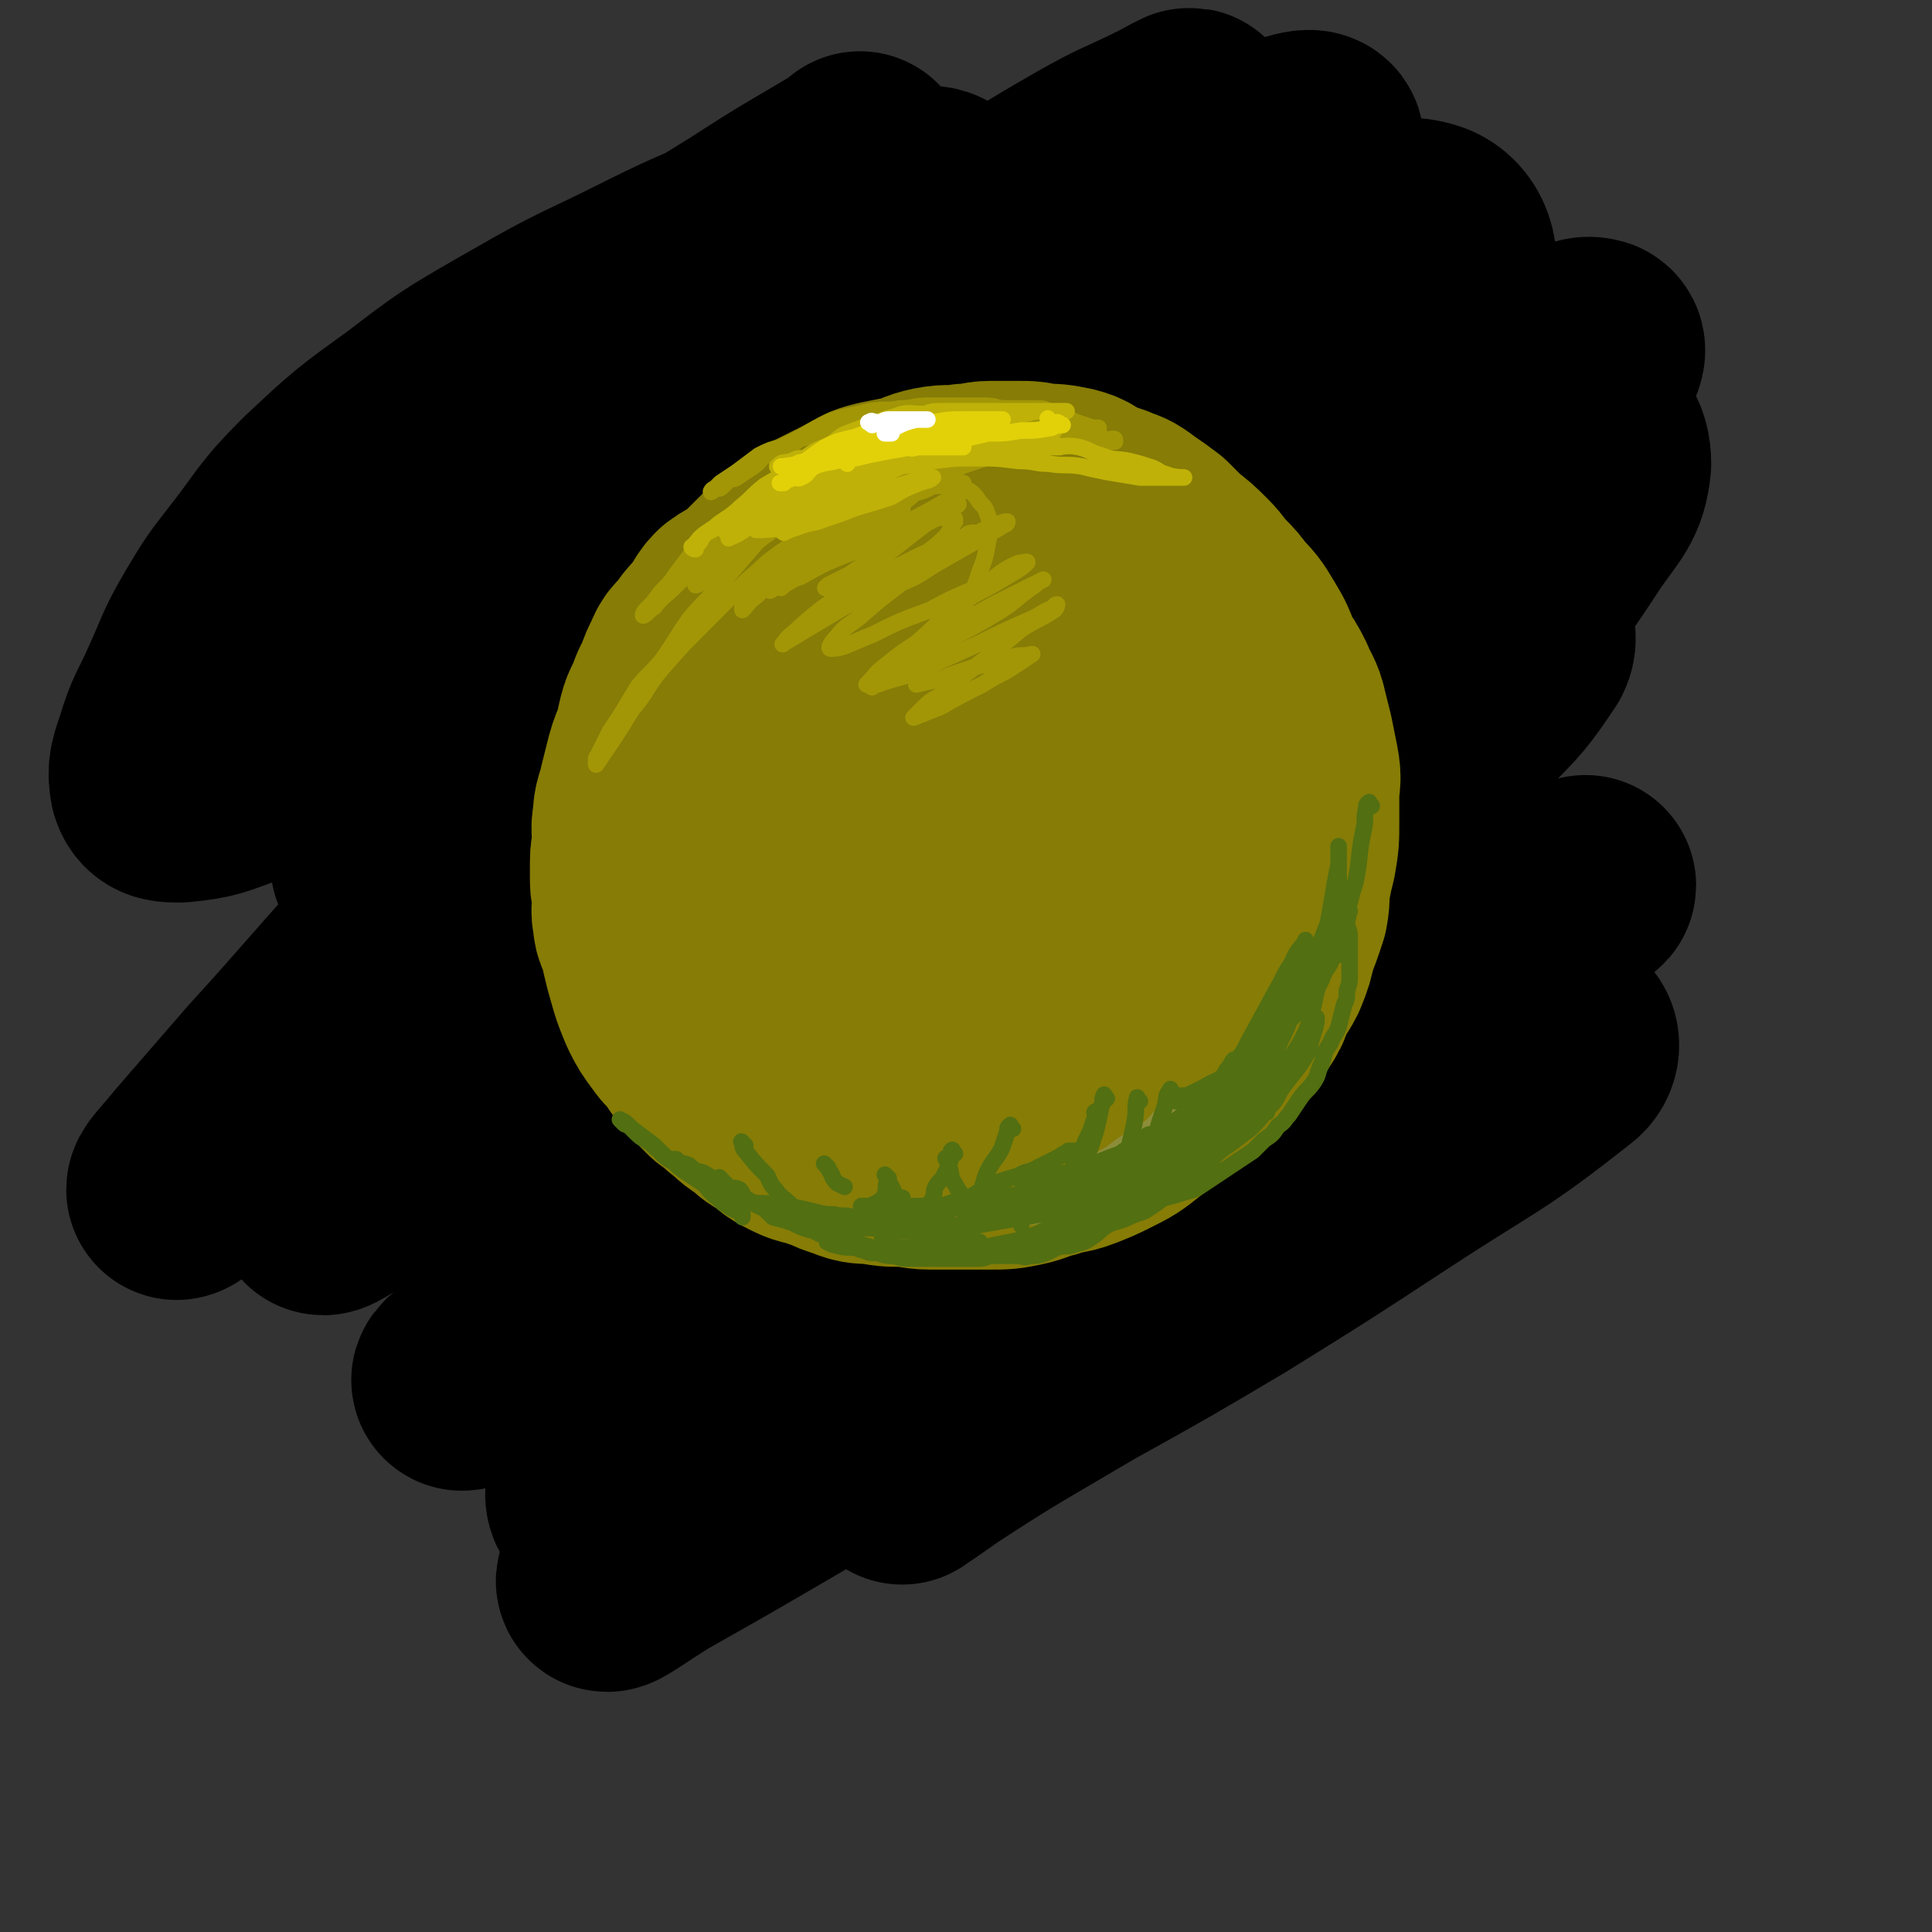
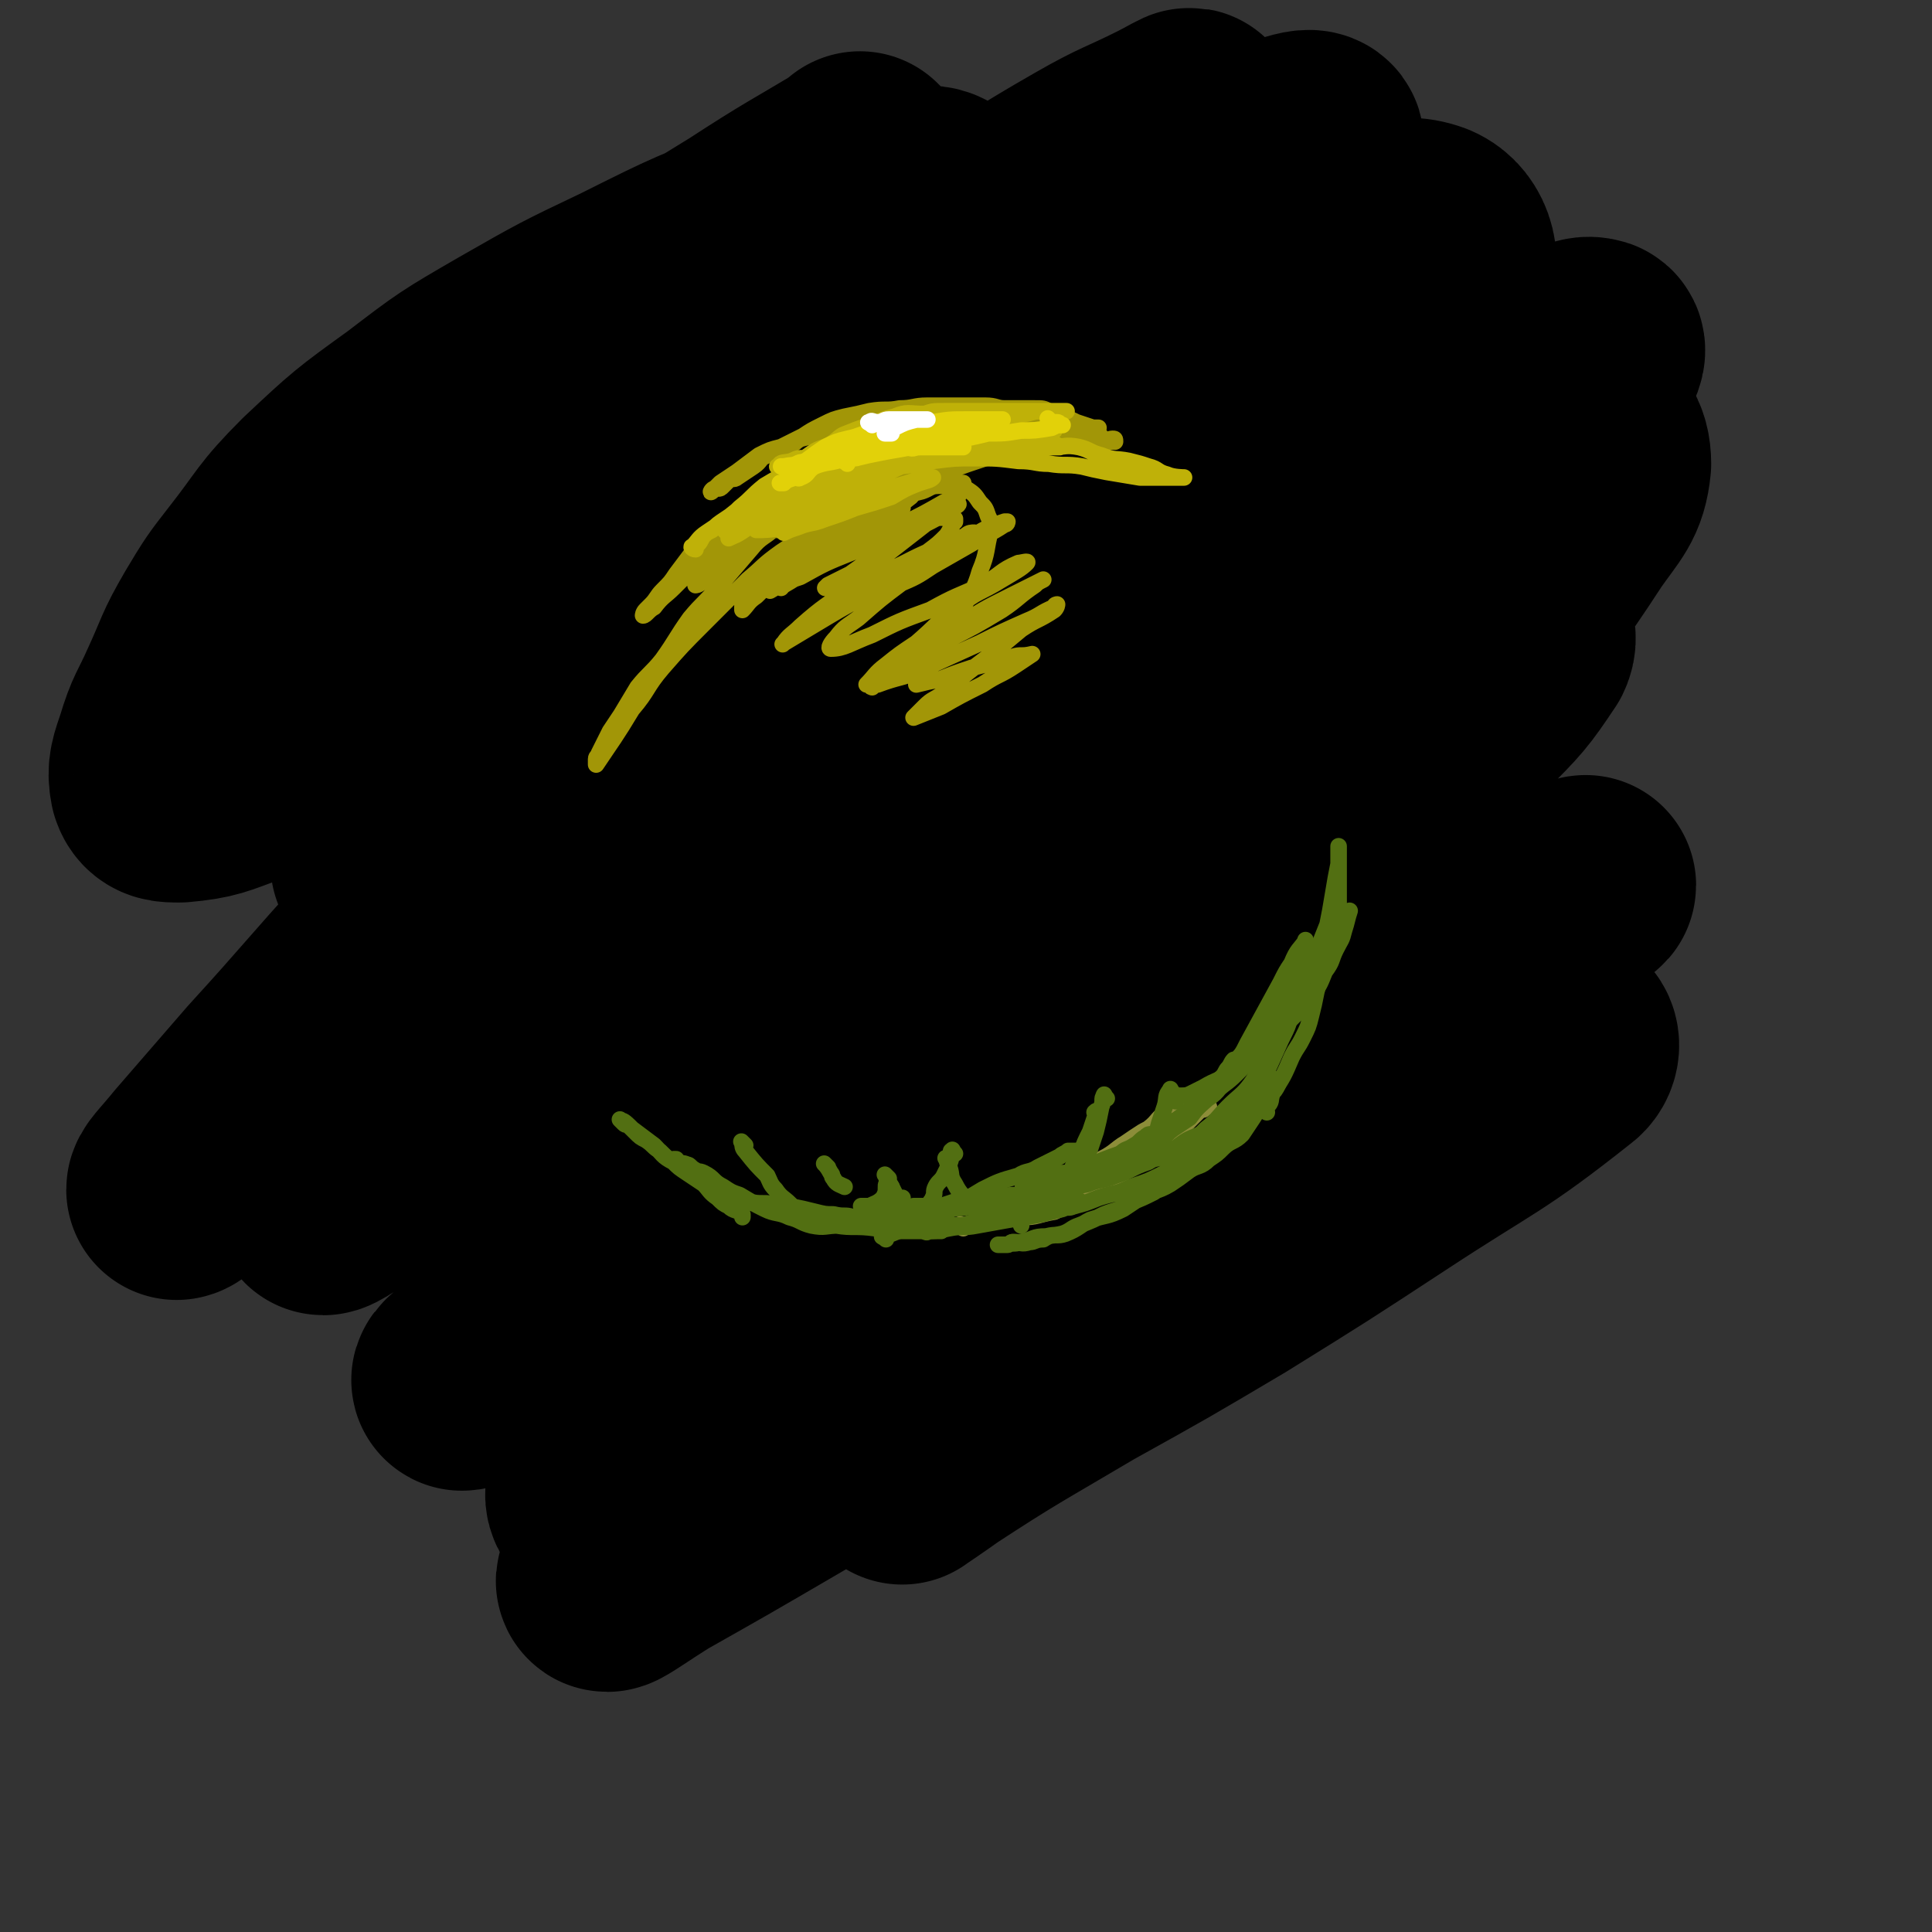
<svg xmlns="http://www.w3.org/2000/svg" viewBox="0 0 700 700" version="1.1">
  <rect x="0" y="0" width="700" height="700" fill="#333333" stroke="none" />
  <g fill="none" stroke="rgb(0,0,0)" stroke-width="80" stroke-linecap="round" stroke-linejoin="round">
    <path d="M313,60c-1,-1 -1,-1 -1,-1 -1,-1 0,0 0,0 -20,12 -21,12 -41,25 -18,11 -18,11 -35,24 -22,14 -22,14 -42,30 -22,16 -22,15 -43,33 -19,17 -19,17 -36,35 -14,14 -13,15 -26,31 -8,9 -8,9 -16,19 -4,6 -6,7 -8,13 0,1 2,0 3,0 16,-10 16,-10 32,-21 25,-17 24,-17 49,-34 32,-21 32,-21 63,-42 40,-26 40,-26 81,-51 30,-18 30,-17 60,-35 21,-12 21,-13 42,-25 14,-8 14,-7 28,-14 4,-2 9,-5 8,-4 -3,1 -8,4 -16,10 -17,11 -17,12 -33,23 -25,17 -25,17 -49,34 -30,21 -30,21 -58,43 -28,21 -28,21 -55,42 -28,22 -28,23 -56,45 -13,11 -13,11 -27,21 -5,4 -10,7 -11,7 -1,0 2,-4 5,-7 18,-14 17,-15 36,-28 31,-23 31,-23 64,-44 26,-17 27,-16 54,-32 38,-22 38,-22 76,-43 22,-12 23,-12 46,-23 10,-5 11,-5 20,-8 1,-1 0,0 0,0 -10,8 -10,8 -19,16 -21,16 -21,16 -41,32 -32,24 -32,24 -64,49 -29,22 -29,22 -57,45 -27,22 -26,22 -53,44 -17,15 -18,14 -36,29 -9,7 -11,8 -19,15 0,0 2,0 3,-1 19,-13 19,-14 38,-26 35,-22 35,-22 70,-42 38,-22 38,-22 76,-41 32,-17 32,-17 64,-32 26,-12 26,-12 52,-24 13,-5 13,-6 27,-10 1,-1 4,-1 3,0 -6,6 -8,7 -17,14 -21,16 -21,15 -43,31 -30,22 -31,21 -61,43 -38,29 -38,29 -76,58 -31,23 -31,23 -61,47 -21,15 -21,16 -42,31 -9,7 -12,9 -19,14 -1,1 2,-1 4,-2 20,-12 19,-13 40,-25 33,-19 33,-19 67,-36 36,-19 36,-20 73,-37 34,-16 34,-16 68,-29 19,-8 20,-6 40,-13 9,-4 13,-6 19,-7 2,-1 -1,3 -3,5 -15,13 -15,13 -32,25 -24,18 -25,18 -50,36 -31,22 -32,21 -63,43 -25,18 -24,18 -49,35 -22,16 -22,15 -43,30 -11,7 -13,9 -21,15 -1,1 1,-1 3,-1 18,-10 18,-10 36,-19 28,-14 28,-15 56,-28 33,-15 33,-15 67,-29 41,-16 41,-16 82,-31 22,-9 22,-9 45,-16 8,-3 9,-3 17,-4 1,0 1,2 0,2 -12,12 -12,12 -26,22 -22,17 -23,16 -46,32 -37,25 -37,25 -74,50 -28,19 -28,20 -56,39 -22,15 -22,14 -44,29 -8,6 -11,7 -17,12 -1,1 2,0 4,0 21,-10 21,-11 42,-21 28,-14 27,-14 56,-27 32,-14 32,-14 64,-27 30,-13 30,-13 60,-25 15,-6 15,-6 31,-11 7,-2 14,-4 15,-3 1,1 -5,5 -11,9 -24,17 -24,16 -48,33 -33,23 -33,23 -66,46 -28,20 -28,19 -56,39 -34,24 -34,24 -67,49 -19,14 -19,14 -38,28 -6,5 -13,10 -11,10 1,0 8,-5 16,-10 23,-13 23,-13 47,-27 36,-21 36,-21 72,-42 32,-18 32,-17 64,-35 23,-13 23,-13 46,-27 17,-9 18,-11 33,-20 0,0 -1,1 -2,1 -15,5 -16,4 -30,10 -30,13 -30,13 -59,27 -30,15 -30,16 -59,31 -34,18 -33,18 -67,36 -22,11 -22,12 -45,22 -9,4 -15,7 -19,5 -3,-2 0,-8 4,-13 11,-17 13,-16 27,-31 29,-29 29,-29 59,-57 27,-25 27,-25 55,-49 31,-27 32,-26 61,-54 21,-19 21,-19 39,-40 13,-14 17,-15 23,-31 2,-4 -1,-8 -6,-9 -15,-4 -17,-3 -34,-1 -29,4 -29,5 -58,14 -39,12 -39,13 -78,26 -24,9 -24,9 -48,18 -28,9 -28,11 -56,18 -13,4 -19,6 -27,3 -4,-2 0,-7 3,-12 13,-19 13,-20 28,-36 27,-29 28,-29 57,-56 29,-26 30,-25 60,-51 29,-25 29,-25 59,-50 23,-19 23,-19 46,-39 17,-14 18,-14 34,-29 6,-6 9,-8 11,-13 0,-2 -4,-1 -7,0 -20,8 -21,8 -40,18 -27,15 -27,16 -53,32 -26,15 -26,15 -51,31 -23,14 -23,14 -46,28 -16,10 -16,10 -31,20 -2,1 -5,3 -4,3 4,-1 7,-4 15,-7 25,-11 25,-11 51,-22 29,-12 29,-12 59,-24 28,-11 28,-12 57,-22 30,-10 29,-11 60,-19 15,-4 20,-10 31,-6 7,3 9,12 5,20 -9,20 -15,19 -32,36 -26,25 -27,24 -53,48 -22,20 -22,20 -44,39 -22,19 -22,18 -43,38 -14,12 -15,12 -27,25 -1,1 -1,3 0,3 14,-2 15,-3 30,-7 34,-10 34,-10 68,-21 26,-8 26,-9 52,-18 26,-8 26,-8 51,-15 13,-3 16,-4 27,-3 2,0 2,3 1,5 -8,12 -9,13 -20,24 -20,18 -21,18 -42,35 -31,25 -31,25 -63,50 -23,18 -23,18 -46,36 -17,14 -17,14 -33,29 -10,9 -12,12 -18,19 -1,2 2,0 4,-1 18,-6 19,-6 36,-13 31,-12 31,-12 62,-26 26,-11 26,-12 51,-23 43,-20 43,-19 86,-40 3,-1 7,-4 5,-3 -7,2 -11,5 -21,10 -23,11 -24,11 -46,23 -39,20 -38,21 -76,42 -27,14 -27,14 -53,29 -40,22 -40,22 -80,44 -16,9 -16,9 -33,16 -10,4 -18,8 -20,5 -1,-4 5,-11 13,-19 21,-21 23,-20 45,-39 32,-26 32,-26 64,-52 26,-22 27,-20 54,-43 20,-16 21,-16 39,-35 20,-19 23,-19 37,-41 6,-9 7,-13 3,-21 -3,-7 -7,-7 -16,-9 -19,-4 -19,-4 -39,-4 -30,0 -30,1 -61,3 -24,3 -24,4 -48,7 -33,4 -33,5 -66,8 -19,2 -19,4 -38,3 -11,0 -15,1 -20,-5 -4,-4 -3,-9 0,-15 7,-16 9,-16 20,-29 18,-23 20,-22 40,-43 15,-16 15,-16 29,-31 15,-16 16,-15 29,-31 7,-9 8,-10 10,-19 1,-3 -2,-4 -4,-4 -11,-1 -12,-1 -22,1 -17,4 -17,4 -33,11 -27,10 -27,10 -53,23 -21,10 -21,10 -42,22 -19,11 -19,11 -36,24 -18,13 -18,13 -34,28 -13,13 -12,14 -23,28 -7,9 -7,9 -13,19 -7,12 -6,12 -12,25 -4,9 -5,9 -8,19 -2,6 -3,8 -2,13 1,3 3,3 7,3 11,-1 12,-2 23,-6 24,-8 24,-9 48,-19 21,-8 21,-9 42,-17 16,-6 16,-6 33,-11 11,-3 12,-4 22,-4 3,0 4,2 3,5 -7,12 -8,13 -19,25 -17,21 -18,20 -36,40 -21,22 -21,22 -41,44 -21,23 -21,24 -42,47 -13,15 -13,15 -26,30 -4,5 -8,9 -8,10 1,0 5,-4 10,-7 21,-15 20,-16 41,-31 37,-25 38,-25 75,-48 29,-19 30,-18 59,-36 25,-15 25,-17 50,-31 6,-4 11,-6 13,-5 1,0 -4,3 -8,7 -17,14 -17,13 -34,27 -29,23 -29,22 -57,46 -23,19 -22,20 -44,39 -17,15 -18,15 -35,29 -9,7 -14,12 -17,15 -1,2 5,-2 9,-5 24,-13 24,-13 48,-26 35,-20 35,-20 71,-38 35,-17 35,-17 71,-32 23,-10 23,-11 46,-18 11,-3 20,-7 22,-4 2,3 -6,9 -14,17 -21,20 -21,19 -44,38 -31,27 -31,27 -63,53 -24,20 -24,20 -48,40 -19,16 -19,16 -39,31 -4,4 -11,9 -8,8 8,-4 15,-9 30,-17 30,-17 30,-17 61,-33 35,-19 35,-20 71,-38 27,-13 28,-13 55,-25 27,-12 28,-14 55,-23 1,-1 2,1 1,3 -9,10 -10,10 -21,20 -22,20 -23,20 -46,39 -26,22 -26,21 -53,43 -22,17 -22,17 -43,35 -12,10 -14,12 -24,21 0,0 2,-1 3,-1 22,-10 22,-10 43,-20 34,-17 34,-18 68,-35 32,-15 32,-14 64,-29 26,-12 26,-12 52,-23 13,-6 15,-6 27,-11 1,0 -1,0 -2,1 -14,11 -14,12 -29,22 -23,17 -23,17 -47,33 -30,21 -30,21 -60,41 -16,12 -17,11 -33,22 -7,5 -13,9 -13,9 -1,1 4,-4 10,-7 26,-17 27,-17 54,-33 27,-15 27,-15 54,-31 29,-18 29,-18 58,-37 32,-21 34,-20 63,-43 3,-2 3,-6 1,-7 -9,-3 -12,-1 -23,0 -22,2 -21,4 -43,7 -19,3 -19,4 -39,6 -14,1 -15,2 -28,1 -7,-1 -12,-1 -13,-6 -1,-10 2,-14 9,-24 15,-24 17,-23 35,-44 19,-23 20,-22 40,-44 16,-18 16,-18 31,-37 17,-22 18,-22 33,-45 7,-10 10,-12 11,-22 0,-7 -3,-11 -9,-13 -13,-3 -16,1 -30,4 -23,6 -23,6 -45,14 -21,8 -21,9 -41,18 -14,5 -14,5 -27,10 -8,3 -10,4 -16,6 -1,1 1,0 2,-1 15,-8 15,-9 30,-17 24,-12 24,-12 49,-24 19,-9 19,-9 39,-19 16,-7 16,-8 32,-15 6,-3 10,-6 13,-5 2,0 0,4 -2,7 -12,11 -13,11 -25,22 -24,21 -24,20 -47,42 -19,18 -20,18 -38,38 -24,26 -26,25 -46,53 -3,4 -3,8 0,10 7,5 11,2 21,3 11,1 11,1 22,1 16,0 16,0 32,-1 1,0 1,0 2,0 " />
  </g>
  <g fill="none" stroke="rgb(134,124,6)" stroke-width="80" stroke-linecap="round" stroke-linejoin="round">
-     <path d="M325,192c-1,-1 -1,-2 -1,-1 -2,0 -2,1 -3,2 -3,2 -3,2 -6,4 -5,3 -5,2 -9,5 -6,3 -6,3 -11,7 -6,4 -6,3 -12,7 -4,4 -4,4 -9,8 -4,3 -4,3 -9,7 -4,3 -4,3 -7,7 -3,4 -4,4 -6,8 -3,4 -2,4 -4,8 -2,4 -3,3 -5,7 -2,5 -1,5 -3,9 -2,5 -2,5 -3,9 -1,4 -1,4 -2,8 -1,5 -2,5 -2,10 -1,4 0,4 0,8 0,4 -1,3 -1,7 0,4 0,4 0,7 0,3 1,3 1,6 0,4 -1,4 0,8 0,3 1,3 2,6 1,5 1,5 2,9 2,7 2,8 5,15 2,4 2,4 5,8 2,3 2,2 5,6 2,3 2,3 5,7 3,3 3,3 6,6 3,2 3,2 5,4 4,3 4,4 8,6 3,3 3,3 7,5 3,3 3,3 7,5 4,2 4,1 9,3 4,1 4,2 8,3 5,2 5,2 10,2 5,1 5,1 10,1 5,0 5,1 10,1 6,0 6,0 12,0 5,0 5,0 10,0 5,0 5,0 10,-1 5,-1 5,-2 10,-3 5,-2 6,-1 11,-3 5,-2 5,-2 9,-4 6,-3 6,-3 11,-7 4,-3 3,-3 7,-6 5,-4 5,-4 10,-8 4,-3 4,-4 8,-8 3,-3 4,-3 7,-7 3,-4 3,-4 6,-8 2,-3 2,-3 3,-6 2,-5 3,-5 5,-9 2,-5 2,-5 3,-10 2,-5 2,-5 4,-11 1,-5 0,-5 1,-10 1,-5 1,-5 2,-9 1,-6 1,-6 1,-12 0,-5 0,-5 0,-10 0,-5 1,-5 0,-10 -1,-5 -1,-5 -2,-10 -1,-4 -1,-4 -2,-8 -1,-5 -2,-5 -4,-10 -2,-4 -2,-4 -5,-8 -2,-6 -2,-6 -5,-11 -3,-5 -3,-5 -7,-9 -2,-3 -2,-3 -5,-6 -3,-3 -3,-4 -6,-7 -4,-4 -4,-4 -8,-7 -3,-3 -3,-3 -6,-6 -4,-3 -4,-3 -7,-5 -4,-3 -4,-3 -7,-4 -4,-2 -5,-1 -9,-3 -3,-2 -3,-3 -7,-4 -5,-1 -5,-1 -10,-1 -4,-1 -4,-1 -8,-1 -5,0 -5,0 -10,0 -4,0 -4,1 -9,1 -6,1 -6,0 -11,1 -5,1 -5,2 -9,3 -5,1 -5,1 -10,2 -4,1 -4,1 -7,3 -4,2 -4,2 -8,4 -4,2 -4,2 -8,4 -3,2 -3,2 -7,5 -4,3 -4,3 -8,7 -4,4 -4,4 -8,8 -3,3 -4,2 -8,5 -3,3 -2,4 -5,7 -3,4 -4,4 -6,8 -2,2 -3,2 -4,5 -2,4 -2,4 -3,7 -1,3 -2,3 -3,7 -1,3 -2,3 -3,7 -1,4 -1,5 -2,9 -1,4 -1,4 -2,8 -1,4 -1,4 -1,7 0,4 0,4 0,9 0,4 0,4 0,8 0,3 0,3 0,7 1,4 1,4 2,8 2,4 2,4 3,7 2,3 2,3 4,7 3,3 2,4 5,7 3,3 3,3 6,6 5,4 5,4 10,8 4,3 4,3 9,5 7,3 7,3 14,5 5,1 5,0 9,1 7,1 7,1 14,1 6,0 6,1 12,0 7,-1 7,-1 13,-3 6,-2 6,-3 11,-6 6,-3 6,-3 12,-7 5,-4 5,-4 9,-9 5,-5 5,-5 9,-11 3,-5 3,-5 4,-11 2,-7 1,-7 2,-14 1,-6 1,-6 1,-13 0,-6 0,-6 -1,-11 -1,-6 -1,-6 -2,-13 -1,-5 -1,-5 -3,-9 -2,-5 -2,-5 -4,-9 -2,-3 -2,-3 -4,-6 -3,-2 -3,-3 -5,-4 -3,-2 -3,-2 -6,-2 -5,0 -5,0 -10,0 -5,0 -5,0 -10,1 -6,2 -6,2 -11,6 -7,3 -7,3 -13,8 -6,5 -6,5 -12,10 -4,4 -5,4 -9,8 -4,5 -4,5 -7,11 -2,5 -2,5 -3,10 -1,5 -2,5 -2,10 0,6 0,7 1,13 1,4 1,4 3,8 2,5 2,5 5,10 3,5 4,5 8,8 5,4 6,4 11,5 5,1 5,0 9,0 6,0 7,1 12,-1 5,-2 5,-2 10,-6 5,-3 5,-3 9,-8 4,-5 5,-5 8,-11 2,-4 2,-5 3,-9 1,-7 1,-7 1,-13 0,-5 0,-5 -1,-10 -1,-5 -1,-5 -3,-9 -2,-3 -2,-3 -5,-5 -3,-3 -3,-3 -7,-4 -3,-1 -3,-1 -7,0 -4,1 -4,1 -8,3 -5,3 -5,3 -9,6 -5,4 -5,4 -8,9 -4,5 -4,5 -7,11 -2,7 -2,7 -3,14 -1,6 -1,6 0,12 1,5 2,6 5,10 3,3 4,3 9,4 6,3 7,3 13,3 10,0 10,-1 19,-3 10,-3 10,-3 19,-7 9,-5 9,-6 18,-12 6,-5 7,-5 12,-11 6,-6 5,-7 10,-14 2,-4 2,-4 3,-8 1,-4 1,-4 1,-7 0,-2 -1,-3 -2,-4 -1,-1 -2,-2 -3,-2 -3,-1 -4,0 -7,0 -6,1 -6,1 -12,3 -4,1 -4,2 -8,4 -4,4 -4,4 -8,8 -3,3 -3,3 -5,7 -2,4 -3,4 -3,8 0,4 0,5 1,9 1,3 2,3 4,4 4,2 4,3 8,3 6,1 6,1 11,0 7,-1 7,-2 12,-5 5,-4 5,-4 9,-9 2,-3 2,-4 3,-7 1,-3 0,-4 0,-7 -1,-2 -1,-2 -2,-3 -3,-2 -4,-2 -7,-2 -5,-1 -6,-1 -10,0 -7,1 -7,2 -13,4 -5,3 -5,3 -11,6 -6,4 -7,3 -12,8 -4,3 -3,3 -6,7 -2,2 -2,2 -4,5 -1,1 -1,1 -2,3 " />
-   </g>
+     </g>
  <g fill="none" stroke="rgb(162,150,7)" stroke-width="6" stroke-linecap="round" stroke-linejoin="round">
    <path d="M338,170c-1,-1 -1,-1 -1,-1 -1,-1 -1,0 -1,0 -4,3 -4,2 -8,5 -6,3 -6,3 -11,7 -7,5 -6,5 -12,10 -6,4 -7,4 -13,8 -4,3 -3,4 -7,7 -4,3 -4,3 -7,6 -2,2 -3,2 -5,4 -2,1 -2,2 -3,3 -1,0 -1,0 -1,1 0,0 0,1 0,1 2,-2 2,-3 5,-5 5,-5 5,-5 11,-9 5,-5 5,-5 10,-9 6,-4 7,-4 13,-8 5,-3 4,-3 9,-6 4,-2 4,-2 9,-4 4,-1 4,-1 8,-2 3,-1 3,-2 6,-2 2,0 2,0 4,0 2,0 2,-1 3,-1 1,0 2,0 2,0 -2,0 -3,0 -5,0 -5,1 -5,1 -10,2 -7,1 -7,1 -13,3 -6,2 -6,2 -13,4 -5,1 -5,1 -10,3 -3,2 -3,2 -7,4 -2,1 -4,1 -4,1 0,0 3,-1 6,-2 11,-6 11,-7 22,-13 5,-3 5,-2 10,-5 2,-1 3,-1 3,-2 0,0 -1,0 -2,0 -5,2 -5,2 -10,4 -9,4 -10,3 -18,8 -7,3 -7,3 -13,7 -7,4 -7,4 -14,7 -4,3 -4,3 -8,5 -1,1 -1,1 -3,2 0,0 0,0 0,0 1,0 1,0 2,-1 4,-3 4,-3 8,-5 5,-3 6,-3 11,-6 4,-3 4,-4 8,-7 4,-3 4,-3 8,-5 1,-2 4,-3 3,-3 0,0 -3,1 -6,2 -5,3 -5,3 -9,5 -6,3 -5,3 -11,5 -2,1 -2,1 -5,2 -3,1 -3,1 -5,1 0,0 0,0 1,0 0,0 0,0 1,0 2,-3 1,-4 4,-6 4,-4 5,-4 10,-7 7,-4 6,-5 13,-8 7,-3 8,-2 15,-4 6,-2 6,-2 11,-4 5,-1 5,-1 10,-2 3,-1 3,-1 6,-1 3,0 3,0 6,0 3,0 3,-1 6,-1 2,0 2,0 4,0 4,0 4,0 8,0 2,0 2,0 4,0 2,0 2,0 3,0 2,0 2,0 3,0 1,0 1,0 2,0 0,0 1,0 0,0 0,-1 -1,-2 -2,-2 -4,-1 -4,-1 -9,-1 -4,0 -4,0 -9,0 -5,0 -5,-1 -10,0 -5,1 -5,1 -10,2 -6,2 -6,2 -11,4 -5,2 -5,2 -10,5 -6,3 -6,3 -12,8 -6,4 -6,4 -11,8 -5,4 -5,4 -9,8 -4,4 -5,3 -9,7 -4,4 -4,4 -8,8 -2,2 -2,2 -4,4 -1,1 -1,1 -3,2 -1,1 -2,1 -2,1 0,0 1,-1 2,-3 1,-2 1,-2 3,-4 3,-4 3,-4 6,-8 2,-2 2,-2 5,-5 4,-4 4,-4 10,-7 10,-7 10,-7 20,-12 6,-4 6,-4 11,-6 7,-3 7,-3 15,-6 6,-2 6,-1 13,-3 5,0 5,0 11,0 5,0 5,0 10,0 4,0 5,0 9,0 3,0 3,0 6,1 3,1 3,1 7,1 0,0 1,0 1,0 2,0 2,1 4,1 1,0 2,0 2,0 -1,0 -2,0 -4,0 -5,0 -5,0 -9,1 -6,1 -6,1 -11,2 -6,2 -6,2 -12,4 -8,3 -9,2 -17,6 -8,3 -7,4 -15,8 -7,3 -7,3 -13,6 -7,4 -6,4 -13,8 -5,3 -5,2 -10,5 -4,2 -4,3 -6,5 -2,2 -2,2 -3,3 0,0 0,0 0,0 2,-2 1,-3 3,-4 6,-4 6,-3 12,-7 10,-5 10,-6 19,-12 6,-4 6,-5 12,-8 6,-3 6,-3 11,-6 3,-1 6,-3 6,-3 1,0 -2,1 -4,3 -5,4 -5,4 -10,8 -8,6 -8,6 -16,11 -7,6 -7,6 -14,11 -6,4 -7,3 -12,7 -4,2 -4,3 -6,5 0,0 0,0 0,0 3,-2 3,-2 6,-4 9,-6 8,-6 17,-12 7,-4 7,-4 14,-9 8,-4 8,-4 15,-8 3,-2 3,-2 5,-4 0,0 0,0 0,0 -1,1 -1,2 -2,3 -5,4 -6,4 -12,8 -5,4 -5,3 -11,7 -7,6 -6,6 -14,11 -3,3 -4,2 -7,4 -2,1 -2,2 -3,3 0,0 0,-1 1,-1 7,-4 7,-5 14,-8 10,-5 11,-4 21,-9 9,-3 8,-4 17,-8 4,-2 4,-2 8,-3 2,-1 4,-2 3,-1 -3,2 -6,4 -12,7 -6,4 -6,4 -12,8 -8,5 -8,5 -15,10 -4,2 -4,2 -8,4 -1,1 -1,1 -1,1 0,0 1,0 2,0 8,-2 8,-2 17,-5 9,-3 9,-4 18,-8 9,-3 9,-3 17,-6 5,-3 5,-3 11,-5 0,0 1,0 1,0 0,0 0,1 -1,1 -6,4 -6,3 -12,7 -7,4 -7,4 -14,8 -6,4 -6,4 -13,7 -4,2 -5,2 -9,4 0,0 0,0 0,0 1,0 1,0 1,0 4,-3 4,-3 7,-7 6,-4 6,-4 12,-9 4,-3 4,-3 7,-6 2,-3 2,-4 3,-6 0,0 0,1 0,1 -1,0 -1,-1 -2,-1 -4,-1 -4,0 -8,0 -5,0 -5,1 -9,1 -5,1 -5,1 -11,1 -6,1 -6,1 -11,1 -4,0 -4,0 -7,0 -3,0 -3,1 -5,1 -2,0 -2,0 -4,0 -2,0 -2,0 -3,0 -1,0 -1,0 -2,0 -1,0 -1,0 -1,0 -1,0 -1,0 -2,0 -1,0 -1,0 -2,0 -1,0 -1,-1 -1,-1 -1,-1 -1,0 -1,0 0,-1 0,-1 0,-2 0,-1 0,-1 0,-1 0,-1 0,-1 0,-1 0,-1 0,-1 0,-2 0,-1 1,-1 1,-2 1,-2 1,-2 2,-4 2,-2 2,-2 4,-4 3,-2 3,-2 6,-4 3,-2 3,-2 7,-3 4,-2 4,-2 8,-3 5,-2 5,-2 10,-3 4,-1 4,0 8,-1 5,-1 5,-1 10,-2 4,-1 4,-1 9,-2 4,-1 4,-2 9,-2 4,-1 4,0 7,0 4,0 4,0 8,0 4,0 4,0 7,0 4,0 4,0 8,0 3,0 3,0 5,0 3,0 3,0 5,0 1,0 1,0 2,0 2,0 2,0 3,0 1,0 1,0 1,0 1,0 1,0 1,0 0,0 -1,0 -2,0 -3,0 -3,0 -6,-1 -4,-1 -4,-1 -9,-2 -4,-1 -4,-1 -8,-1 -4,0 -4,-1 -8,-1 -5,-1 -5,-1 -9,-1 -5,0 -5,0 -9,0 -4,0 -4,0 -9,0 -4,0 -4,1 -8,1 -4,1 -4,0 -8,1 -5,1 -5,1 -9,2 -4,1 -4,1 -7,2 -5,1 -5,1 -9,2 -3,1 -3,1 -7,2 -2,1 -2,2 -5,3 -3,1 -3,1 -7,3 -3,1 -2,2 -5,4 -3,2 -3,2 -6,4 -1,1 -2,0 -3,1 -1,1 -1,1 -2,2 -1,1 -1,1 -2,1 -1,0 -1,0 -1,0 -1,0 -2,2 -1,1 0,0 1,-1 3,-3 3,-2 3,-2 6,-4 4,-3 4,-3 8,-6 4,-2 4,-2 8,-3 4,-2 4,-2 8,-4 3,-2 3,-2 7,-4 4,-2 4,-2 8,-3 5,-1 5,-1 9,-2 6,-1 6,0 11,-1 5,0 5,-1 10,-1 6,0 6,0 11,0 5,0 5,0 10,0 4,0 4,1 7,1 3,0 3,0 6,0 3,0 3,0 5,0 3,0 3,0 5,1 3,1 3,1 5,2 3,1 3,1 5,2 3,1 3,1 6,2 1,1 1,1 2,2 1,1 1,2 2,2 1,1 2,0 3,0 0,0 0,0 0,0 1,0 1,0 1,1 0,0 0,0 0,0 -3,0 -3,0 -6,0 -3,0 -3,-1 -6,-1 -5,0 -5,0 -10,0 -5,0 -5,-1 -9,-1 -6,-1 -6,-1 -12,-1 -6,0 -6,0 -12,0 -4,0 -4,0 -8,0 -6,0 -6,0 -12,1 -5,0 -5,0 -9,1 -6,1 -6,1 -12,3 -5,2 -5,2 -10,4 -5,2 -5,2 -10,5 -6,3 -6,3 -11,7 -5,3 -4,3 -9,7 -4,3 -4,3 -8,6 -5,4 -5,4 -9,9 -3,4 -3,4 -6,8 -2,3 -2,3 -5,6 -2,2 -2,3 -4,5 -1,1 -1,1 -2,2 -1,1 -1,2 -1,2 1,0 2,-2 4,-3 3,-4 4,-4 7,-7 5,-5 5,-5 10,-10 5,-5 5,-5 11,-10 6,-4 6,-4 12,-8 6,-4 6,-4 12,-8 5,-3 6,-3 11,-5 7,-3 7,-3 14,-5 6,-2 6,-2 13,-4 3,0 3,0 6,-1 3,0 3,-1 5,-1 0,0 0,0 0,0 0,0 0,0 0,0 -3,3 -2,4 -4,6 -6,4 -7,3 -12,7 -6,4 -6,5 -12,9 -7,5 -7,4 -13,9 -6,4 -6,5 -11,9 -4,3 -4,3 -8,6 -2,2 -4,3 -3,3 3,-2 5,-3 11,-7 9,-6 9,-6 18,-12 9,-6 8,-6 17,-12 6,-5 6,-5 12,-9 3,-2 5,-3 6,-4 1,0 -1,0 -2,1 -7,6 -7,6 -14,11 -7,6 -8,4 -15,10 -7,6 -6,7 -14,14 -5,4 -5,3 -10,7 -3,2 -3,3 -5,5 0,0 0,0 0,0 5,-3 5,-3 11,-5 9,-5 9,-5 19,-9 9,-5 9,-5 18,-10 8,-4 8,-4 15,-8 3,-1 6,-3 5,-2 -1,1 -4,4 -8,7 -9,7 -9,7 -18,14 -6,6 -6,6 -13,12 -9,7 -9,6 -18,14 -3,3 -4,3 -6,6 -1,1 0,0 0,0 5,-3 5,-3 10,-6 10,-6 10,-6 19,-11 10,-6 10,-6 20,-12 8,-5 8,-5 17,-10 1,-1 2,-1 3,-1 0,0 0,0 0,0 -5,3 -5,3 -10,6 -8,5 -8,6 -16,12 -8,6 -8,6 -16,13 -4,3 -5,3 -8,7 -2,2 -3,4 -2,4 5,0 7,-2 15,-5 10,-5 10,-5 21,-9 9,-5 10,-5 19,-9 7,-4 6,-5 13,-8 1,0 4,-1 3,0 -2,2 -4,3 -9,6 -8,5 -9,4 -16,10 -8,6 -8,7 -15,13 -6,4 -6,4 -11,8 -4,3 -4,4 -7,7 0,0 0,0 0,0 6,-3 6,-2 12,-5 9,-5 9,-5 17,-11 10,-5 10,-5 20,-11 6,-4 6,-5 12,-9 1,-1 1,-1 3,-2 0,0 0,0 0,0 -6,3 -6,3 -12,6 -10,5 -10,5 -19,11 -8,5 -8,5 -16,10 -6,5 -6,5 -11,9 -2,2 -4,2 -4,3 -1,0 1,-1 2,-1 8,-3 8,-2 15,-5 11,-5 11,-5 22,-10 8,-4 8,-4 17,-8 5,-2 5,-3 10,-5 0,-1 1,-1 1,-1 0,0 0,1 -1,2 -6,4 -6,3 -12,7 -6,5 -6,5 -12,10 -8,6 -8,6 -16,13 -4,3 -4,2 -7,5 -2,2 -2,2 -4,4 0,0 0,0 0,0 5,-2 5,-2 10,-4 7,-4 7,-4 15,-8 6,-4 6,-3 12,-7 3,-2 3,-2 6,-4 0,0 0,0 0,0 -4,1 -4,0 -7,1 -8,2 -7,2 -15,4 -6,2 -6,2 -11,4 -5,1 -5,1 -9,2 0,0 0,0 0,0 1,-1 0,-2 1,-3 3,-6 3,-6 7,-11 4,-7 5,-7 9,-14 3,-6 4,-6 6,-13 3,-7 2,-8 4,-15 0,-3 0,-3 -1,-5 -1,-3 -1,-3 -3,-5 -2,-3 -2,-3 -5,-5 -2,-2 -2,-2 -4,-3 -2,-1 -2,-1 -3,-2 -1,-1 -1,-1 -2,-2 -1,-1 -1,-1 -2,-1 -1,0 -1,0 -2,-1 -2,-1 -1,-2 -3,-2 -2,-1 -3,0 -5,0 -3,0 -3,0 -7,0 -3,0 -3,0 -6,1 -4,2 -4,2 -8,4 -4,2 -4,2 -8,5 -4,3 -4,2 -9,6 -5,4 -5,4 -10,9 -4,4 -5,3 -9,8 -6,7 -6,7 -12,14 -5,6 -5,5 -10,11 -5,7 -5,8 -10,15 -4,5 -5,5 -9,10 -3,5 -3,5 -6,10 -2,3 -2,3 -4,6 -1,2 -1,2 -2,4 -1,2 -1,2 -2,4 0,1 -1,1 -1,2 0,1 0,2 0,2 6,-9 7,-10 13,-20 6,-7 5,-8 11,-15 7,-8 7,-8 15,-16 8,-8 8,-8 16,-16 6,-5 5,-5 12,-10 6,-4 6,-4 12,-7 6,-2 6,-2 11,-3 5,-2 5,-1 9,-3 5,-2 4,-3 8,-4 2,0 2,1 4,1 " />
  </g>
  <g fill="none" stroke="rgb(191,177,8)" stroke-width="6" stroke-linecap="round" stroke-linejoin="round">
    <path d="M283,170c-1,-1 -2,-1 -1,-1 1,-2 2,-1 5,-2 2,-1 2,-1 5,-1 5,-2 5,-2 11,-4 3,-2 3,-2 7,-3 5,-1 5,-1 10,-2 4,-1 4,-1 8,-2 4,-1 4,-1 8,-1 3,-1 3,-1 6,-1 3,0 3,0 6,0 4,0 7,-1 7,-1 0,0 -4,-1 -7,-1 -5,0 -5,0 -9,0 -6,0 -6,0 -12,1 -6,1 -6,1 -12,3 -5,2 -5,2 -9,4 -4,2 -4,2 -7,4 -4,3 -4,3 -7,6 -3,2 -3,2 -5,4 -3,3 -4,3 -6,5 -3,3 -3,3 -5,5 -1,1 -2,1 -3,2 -1,1 -1,1 -2,1 0,0 0,0 0,0 1,-1 1,0 2,-1 3,-2 3,-2 5,-4 4,-3 4,-3 8,-6 4,-2 4,-2 8,-5 6,-3 6,-3 12,-7 6,-3 6,-3 13,-5 5,-2 5,-2 10,-3 7,-2 7,-2 13,-3 5,-1 5,-1 9,-1 5,0 5,0 10,-1 3,0 3,-1 7,-1 1,0 1,0 3,0 1,0 1,0 2,0 1,0 1,0 2,0 0,0 2,0 1,0 -2,0 -3,1 -6,1 -5,1 -5,0 -10,1 -6,1 -6,1 -12,3 -8,2 -8,1 -16,3 -8,2 -8,2 -15,5 -6,3 -6,3 -12,6 -6,3 -7,2 -13,5 -5,3 -4,4 -9,7 -4,3 -5,2 -8,4 -3,2 -3,2 -6,4 -2,1 -2,2 -4,3 -1,1 -3,2 -2,1 2,-1 4,-3 8,-5 6,-3 6,-3 13,-6 7,-4 7,-5 14,-9 8,-3 8,-2 16,-5 7,-3 7,-4 15,-6 6,-1 6,-1 12,-2 6,-2 6,-2 12,-3 3,-1 4,-1 7,-1 2,0 2,0 5,0 2,0 3,-1 3,-1 0,0 -1,1 -3,1 -5,1 -6,0 -11,1 -8,2 -8,3 -16,6 -8,2 -9,2 -16,4 -9,4 -9,4 -17,8 -6,2 -6,1 -12,3 -5,2 -5,2 -9,5 -2,0 -3,2 -3,2 0,1 1,0 3,0 5,-1 5,-1 11,-3 8,-3 8,-4 17,-7 5,-2 5,-2 10,-3 8,-4 9,-3 17,-7 5,-2 5,-2 9,-4 3,-1 4,-1 5,-2 1,0 0,0 0,0 -2,1 -2,0 -3,1 -7,3 -7,3 -13,5 -8,4 -8,4 -16,7 -10,4 -10,5 -21,9 -7,3 -7,3 -15,6 -5,2 -4,2 -9,4 -1,1 -3,1 -2,2 3,0 5,0 10,-1 8,-2 8,-3 16,-6 8,-3 8,-3 16,-6 6,-2 6,-2 13,-4 3,-1 3,-1 6,-2 2,0 3,0 3,0 -1,1 -2,1 -5,2 -5,2 -5,2 -10,5 -6,2 -6,2 -13,4 -5,2 -5,2 -11,4 -5,2 -5,1 -10,3 -3,1 -3,1 -5,2 0,0 0,0 0,0 0,0 0,0 0,0 -1,-1 -1,-1 -1,-1 -1,-1 0,-1 0,-1 0,-1 0,-1 0,-1 0,-1 0,-1 -1,-2 -1,-1 -1,-1 -1,-1 -1,-1 0,-1 0,-1 0,-1 0,-1 0,-2 0,-2 0,-2 0,-4 0,-2 1,-2 2,-4 2,-3 2,-3 5,-6 3,-3 2,-3 5,-5 4,-3 4,-2 8,-4 3,-2 3,-3 6,-4 5,-2 5,-2 9,-3 4,-2 4,-2 8,-3 5,-2 5,-1 11,-1 3,-1 3,-1 7,-1 5,0 5,0 11,0 6,0 6,0 12,0 4,0 4,0 7,0 3,0 3,0 5,0 2,0 2,0 4,0 2,0 2,0 3,0 1,0 1,0 2,0 0,0 1,0 0,0 -1,0 -2,0 -5,0 -3,0 -3,0 -6,0 -4,0 -4,0 -8,0 -5,0 -5,1 -11,1 -4,1 -4,1 -8,1 -7,0 -7,0 -13,1 -6,1 -6,1 -11,3 -7,2 -7,1 -14,4 -6,3 -5,3 -11,6 -6,3 -6,3 -11,6 -6,2 -6,2 -11,5 -5,4 -4,4 -9,8 -2,2 -2,2 -5,4 -3,2 -3,2 -5,4 -2,1 -2,1 -3,2 -1,1 -1,2 -2,3 -1,1 -1,1 -1,2 -1,0 -2,-1 -1,-1 2,-2 2,-3 5,-5 6,-4 6,-4 11,-8 7,-5 7,-5 15,-9 8,-4 8,-4 16,-7 7,-3 7,-4 15,-6 6,-2 6,-2 12,-3 7,-1 7,-1 14,-2 5,-1 5,-1 10,-1 6,-1 6,-1 13,-1 4,0 4,0 8,0 3,0 3,0 6,0 2,0 2,0 4,0 1,0 1,0 2,0 0,0 0,0 0,0 -3,0 -3,0 -6,0 -5,0 -5,0 -9,0 -7,0 -7,0 -14,0 -9,1 -9,1 -18,2 -8,1 -9,1 -16,2 -6,1 -6,2 -12,4 -6,2 -6,2 -11,4 -4,2 -4,2 -8,4 -4,2 -3,3 -7,5 -1,1 -2,0 -3,1 -1,1 -1,1 -1,1 1,0 2,-1 4,-2 6,-2 6,-2 11,-4 8,-4 8,-4 15,-7 6,-2 6,-2 12,-5 5,-1 5,-2 10,-3 2,0 3,0 3,1 1,1 -1,1 -1,2 0,1 0,1 0,2 0,0 0,0 0,0 1,1 1,0 3,0 4,-1 4,-1 9,-1 5,0 6,0 11,0 7,0 7,-1 15,-1 5,0 5,0 9,0 2,0 2,0 4,0 1,0 2,1 2,1 0,0 -1,0 -2,0 -4,0 -4,0 -8,0 -4,0 -4,0 -9,0 -3,0 -3,0 -6,0 -3,0 -6,0 -5,0 1,0 3,0 7,0 6,0 6,0 11,0 5,0 5,0 9,0 5,0 5,-1 10,0 4,1 4,2 8,3 5,2 5,1 10,2 4,1 4,1 7,2 4,1 3,2 7,3 2,1 6,1 6,1 -1,0 -4,0 -8,0 -4,0 -4,0 -8,0 -6,-1 -6,-1 -12,-2 -5,-1 -5,-1 -9,-2 -6,-1 -6,0 -12,-1 -5,0 -5,-1 -11,-1 -8,-1 -8,-1 -16,-1 -7,0 -7,0 -15,1 -8,1 -8,2 -15,2 -5,1 -5,0 -9,1 -5,1 -5,2 -9,3 -2,0 -2,0 -4,0 0,0 0,0 0,0 -2,1 -2,2 -4,3 -4,2 -4,2 -9,4 -5,2 -5,2 -10,5 -4,3 -3,4 -7,6 -4,3 -5,3 -7,4 " />
  </g>
  <g fill="none" stroke="rgb(226,209,9)" stroke-width="6" stroke-linecap="round" stroke-linejoin="round">
    <path d="M307,168c-1,-1 -2,-1 -1,-1 0,-1 0,-1 1,-1 1,0 2,0 3,0 1,0 1,-1 3,-1 6,-2 6,-2 12,-3 4,0 4,0 7,0 3,0 3,0 6,0 2,0 2,0 4,0 2,0 2,0 4,0 1,0 1,0 2,0 0,0 1,0 1,0 -2,0 -3,0 -5,0 -3,0 -3,0 -6,0 -5,0 -5,0 -11,0 -5,0 -5,-1 -9,0 -5,1 -5,3 -10,4 -3,1 -3,-1 -6,0 -4,1 -4,1 -7,3 -3,2 -2,3 -5,4 -1,1 -2,-1 -3,0 -2,1 -2,1 -3,2 -1,0 -1,0 -1,0 -1,0 0,0 0,0 2,-1 2,-1 5,-2 3,-2 3,-2 7,-4 5,-2 6,-1 11,-3 6,-2 6,-3 13,-4 5,-2 6,-2 12,-2 3,-1 3,0 7,-1 3,-1 3,-1 6,-2 2,-1 2,-1 4,-1 1,0 1,0 2,0 1,0 3,-1 2,-1 -4,0 -5,0 -11,0 -5,0 -5,0 -10,0 -7,0 -7,0 -13,1 -6,1 -6,2 -11,3 -4,1 -4,1 -8,3 -3,2 -3,2 -7,5 -1,1 -2,0 -3,1 -1,0 0,1 0,1 0,0 0,0 1,0 1,0 1,0 2,0 4,-1 4,-1 7,-2 4,-1 4,-1 7,-3 4,-1 4,-1 7,-2 2,0 2,0 3,0 0,0 -1,0 -1,0 0,0 0,0 0,0 -3,0 -3,-1 -6,0 -5,1 -4,2 -9,3 -4,2 -4,1 -8,2 -3,1 -3,1 -6,2 -1,0 -1,0 -3,0 0,0 0,0 0,0 0,0 0,0 1,0 0,0 0,0 0,0 5,-1 5,0 9,-1 5,-1 5,-2 10,-3 8,-2 8,-2 16,-4 6,-2 6,-3 12,-4 6,-1 6,-1 11,-2 5,-1 4,-1 9,-2 2,-1 2,-1 4,-1 2,0 2,0 4,0 1,0 1,0 2,0 1,0 3,0 2,0 -1,0 -2,0 -5,0 -4,0 -4,0 -7,0 -7,0 -7,0 -13,1 -6,1 -6,1 -13,3 -6,2 -6,1 -11,3 -4,1 -4,1 -7,3 -2,2 -1,3 -3,4 -1,0 -2,0 -2,0 0,0 1,0 2,0 3,0 3,0 6,0 4,-1 4,-1 9,-2 5,-1 6,-1 11,-2 4,-1 4,-1 7,-2 4,-1 4,-1 7,-1 1,0 2,0 2,0 " />
    <path d="M381,153c-1,-1 -2,-2 -1,-1 0,0 0,1 1,1 1,0 1,0 2,0 1,0 1,1 1,1 0,0 1,0 1,0 0,0 0,0 0,0 -2,0 -2,0 -4,1 -6,1 -6,1 -11,1 -6,1 -6,1 -12,1 -4,1 -4,1 -9,2 -5,1 -5,0 -11,1 -3,1 -3,2 -6,2 -2,1 -2,0 -4,0 " />
  </g>
  <g fill="none" stroke="rgb(255,255,255)" stroke-width="6" stroke-linecap="round" stroke-linejoin="round">
    <path d="M316,154c-1,-1 -2,-1 -1,-1 1,-1 1,0 3,0 2,0 2,-1 4,-1 4,0 4,0 9,0 0,0 0,0 1,0 1,0 1,0 2,0 1,0 1,0 2,0 0,0 0,0 0,0 0,0 0,0 0,0 -2,0 -2,0 -4,0 -4,1 -4,1 -8,3 -1,1 -1,1 -2,2 -1,0 -2,0 -1,0 0,0 0,0 1,0 1,0 1,0 1,0 " />
  </g>
  <g fill="none" stroke="rgb(140,141,57)" stroke-width="6" stroke-linecap="round" stroke-linejoin="round">
    <path d="M349,445c-1,-1 -2,-1 -1,-1 0,-1 0,0 1,0 4,0 4,0 7,-1 4,-1 4,-1 8,-2 5,-2 5,-2 9,-5 4,-1 4,-1 8,-3 4,-2 3,-3 7,-5 5,-4 5,-3 10,-7 3,-2 3,-2 6,-4 4,-3 4,-3 7,-5 3,-2 3,-2 5,-3 4,-3 3,-4 7,-6 0,-1 0,-1 1,-1 1,0 1,0 1,-1 1,-1 1,-1 1,-1 1,-1 1,-1 1,-1 0,0 0,0 -1,1 -2,2 -2,2 -3,3 -3,3 -3,3 -5,5 -4,3 -4,3 -8,5 -6,3 -5,4 -11,7 -4,2 -5,2 -9,4 -5,2 -5,2 -10,5 -4,1 -4,2 -7,3 -3,2 -4,1 -7,2 -1,1 -1,1 -3,2 -1,1 -1,1 -3,1 -1,0 -1,0 -1,0 -1,0 0,1 0,1 2,1 2,1 4,2 3,1 3,1 7,1 6,0 6,-1 12,-2 4,-2 4,-2 9,-3 4,-2 4,-2 8,-5 5,-3 5,-3 9,-7 4,-3 4,-3 8,-7 4,-3 4,-3 8,-6 3,-2 3,-2 6,-4 2,-2 2,-2 4,-4 1,-1 1,-1 2,-1 1,-1 1,-1 2,-1 " />
  </g>
  <g fill="none" stroke="rgb(82,111,18)" stroke-width="6" stroke-linecap="round" stroke-linejoin="round">
    <path d="M397,426c-1,-1 -1,-1 -1,-1 -1,-1 0,0 0,0 1,0 1,0 1,0 7,-3 7,-3 14,-7 4,-2 3,-3 7,-6 4,-3 4,-3 8,-6 4,-3 4,-3 7,-6 3,-3 3,-3 6,-6 2,-2 2,-2 4,-4 1,-1 1,-2 2,-3 1,-1 1,-2 2,-3 1,0 1,0 2,0 0,0 1,-2 0,-1 0,0 -1,1 -2,3 -2,3 -2,3 -4,5 -3,3 -3,3 -6,6 -3,4 -3,4 -6,8 -3,2 -3,2 -6,4 -4,3 -3,4 -7,6 -3,2 -4,2 -7,3 -4,2 -4,2 -8,3 -5,2 -5,1 -10,2 -3,1 -3,1 -7,2 -3,0 -3,0 -6,1 -3,0 -3,0 -6,0 -1,0 -1,1 -2,1 -1,0 -2,0 -2,0 0,0 1,0 2,0 3,0 3,0 6,0 5,-1 6,-1 11,-2 5,-2 4,-2 9,-4 5,-2 5,-2 11,-4 4,-2 4,-3 8,-5 5,-3 5,-2 10,-5 4,-3 4,-3 7,-6 4,-4 5,-3 8,-7 4,-4 4,-4 7,-8 3,-3 3,-3 6,-6 2,-2 2,-2 3,-4 1,-1 1,-1 2,-2 1,-1 1,-1 1,-1 0,1 -1,2 -2,4 -2,2 -2,2 -3,4 -4,4 -4,4 -8,8 -4,4 -4,3 -8,7 -5,4 -4,4 -9,7 -6,4 -7,3 -12,7 -4,3 -4,4 -8,7 -4,2 -4,2 -9,3 -3,2 -3,2 -7,3 -4,2 -4,2 -8,3 -3,1 -3,0 -7,1 -2,1 -2,1 -4,2 -2,1 -2,1 -4,1 -1,0 -2,0 -1,0 0,0 0,0 1,0 " />
-     <path d="M396,429c-1,-1 -2,-1 -1,-1 1,-1 2,-1 4,-1 4,0 4,0 8,-1 5,-2 5,-3 10,-5 3,-1 3,-1 6,-3 7,-6 7,-6 15,-13 4,-3 4,-3 8,-7 3,-4 3,-4 6,-8 1,-2 1,-2 3,-4 2,-2 2,-2 4,-4 1,-1 1,-1 2,-2 1,-1 0,-1 1,-2 0,-1 1,-1 1,-1 0,1 0,2 0,4 -1,4 -1,4 -2,7 -3,5 -3,5 -7,9 -6,6 -6,6 -12,11 -9,6 -9,6 -19,11 -6,4 -6,3 -13,6 -4,2 -4,2 -8,3 -7,2 -7,3 -13,5 -7,1 -8,1 -14,3 -4,0 -4,1 -7,1 -3,1 -3,1 -6,2 -2,0 -2,0 -4,0 -1,0 -2,0 -1,0 0,0 1,-1 2,-2 2,0 2,0 3,-1 3,-1 3,-1 5,-2 2,-1 2,-1 3,-1 0,0 0,0 0,0 " />
    <path d="M398,404c-1,-1 -1,-2 -1,-1 -1,0 0,0 0,1 -1,3 -1,3 -2,6 -2,4 -2,4 -3,7 -2,3 -2,3 -3,5 -1,2 0,2 -1,4 0,1 -1,1 -1,2 " />
    <path d="M401,398c-1,-1 -1,-2 -1,-1 -1,1 0,2 -1,4 -1,5 -1,5 -2,9 -1,3 -1,3 -2,6 -1,2 -1,2 -1,3 0,1 0,1 0,2 " />
-     <path d="M413,399c-1,-1 -1,-2 -1,-1 -1,3 0,4 -1,9 -1,5 -1,4 -2,9 -1,3 -1,3 -1,7 0,0 0,0 0,1 0,0 0,0 0,1 " />
    <path d="M425,396c-1,-1 -1,-2 -1,-1 -2,2 -1,3 -2,6 -1,3 -1,3 -2,6 -1,4 -1,4 -2,7 -1,2 0,2 -1,4 0,1 -2,2 -1,2 1,0 3,0 5,-1 4,-1 4,-1 8,-3 4,-3 4,-3 8,-7 4,-3 4,-4 8,-8 4,-4 5,-4 8,-8 3,-4 2,-4 5,-9 3,-5 3,-5 6,-10 2,-4 2,-4 3,-9 1,-3 1,-3 2,-6 1,-4 1,-4 2,-7 1,-2 1,-2 2,-3 0,-1 0,-2 0,-1 -1,2 -1,3 -2,7 -1,5 -1,5 -3,10 -1,6 -1,6 -4,12 -5,11 -5,12 -12,23 -6,8 -7,8 -14,16 -1,1 0,1 -2,2 -3,3 -3,3 -7,6 -5,4 -5,4 -11,8 -4,2 -4,2 -9,4 -4,3 -4,2 -9,4 -4,2 -4,2 -9,4 -3,1 -3,2 -6,3 -4,1 -4,0 -7,2 -3,0 -3,1 -5,1 -3,1 -3,0 -6,0 -1,0 -1,1 -2,1 -1,0 -1,0 -2,0 -1,0 -2,0 -1,0 0,0 1,0 3,0 2,-1 2,0 5,-1 5,-1 4,-2 9,-2 4,-1 4,0 7,-1 5,-2 5,-3 9,-5 6,-2 6,-1 12,-4 3,-2 3,-2 6,-4 5,-3 6,-2 11,-5 3,-2 3,-2 7,-5 3,-2 4,-1 7,-4 3,-2 3,-2 5,-4 3,-3 4,-2 7,-5 2,-3 2,-3 4,-6 2,-3 1,-3 3,-5 2,-3 2,-2 4,-5 1,-1 1,-1 1,-2 0,-1 1,-2 1,-2 0,0 0,1 0,2 -1,2 -1,2 -3,4 -3,3 -3,3 -6,6 -5,4 -5,5 -10,9 -5,4 -5,4 -11,7 -5,4 -5,3 -11,6 -6,3 -6,3 -12,5 -6,3 -6,2 -12,4 -5,2 -5,2 -9,3 -5,1 -6,0 -11,1 -4,1 -4,2 -9,2 -5,1 -5,0 -10,1 -4,1 -3,1 -7,2 -3,1 -3,1 -5,1 -3,0 -3,0 -7,0 -1,0 -1,0 -2,1 -1,1 -1,1 -2,1 0,1 -1,0 -1,0 4,0 4,0 9,-1 5,-1 5,0 10,-1 11,-2 11,-2 23,-4 4,-1 4,-1 8,-2 2,-1 2,0 4,-1 1,0 2,-1 2,-1 1,-1 0,-1 -1,-1 -2,-1 -2,-1 -5,-1 -4,-1 -4,-1 -7,-1 -5,0 -5,0 -10,0 -5,0 -5,1 -10,1 -6,1 -6,0 -11,1 -3,1 -3,1 -6,2 -3,0 -3,0 -7,0 -1,0 -1,0 -3,0 0,0 0,0 0,0 " />
    <path d="M321,449c-1,-1 -2,-1 -1,-1 0,-1 1,0 3,-1 5,-2 5,-2 10,-4 6,-3 6,-3 13,-6 5,-3 5,-3 10,-6 6,-3 6,-3 13,-5 3,-2 4,-1 7,-3 4,-2 4,-2 8,-4 1,-1 2,-1 3,-2 2,0 2,0 4,0 " />
    <path d="M426,399c-1,-1 -2,-1 -1,-1 0,-1 1,-1 2,-1 3,0 3,0 5,-1 2,-1 2,-1 4,-2 5,-3 5,-2 9,-5 4,-3 4,-3 6,-5 3,-3 3,-3 5,-6 3,-3 3,-3 5,-6 2,-3 2,-4 3,-7 2,-2 2,-1 3,-3 2,-3 1,-3 2,-7 1,-2 0,-2 1,-4 1,-3 1,-3 2,-5 1,-2 1,-2 1,-4 0,-1 0,-2 0,-1 -2,3 -3,3 -5,8 -2,3 -2,3 -4,7 -6,11 -6,11 -12,22 -2,4 -2,4 -5,7 -5,8 -5,8 -12,15 -2,3 -3,2 -6,5 -4,4 -4,4 -9,7 -3,3 -3,3 -7,5 -3,1 -3,1 -6,2 -2,1 -2,1 -4,1 -1,0 -1,0 -1,0 -1,0 0,0 0,0 2,-1 2,-1 4,-2 2,-2 2,-1 5,-3 2,-1 2,-2 4,-3 1,-1 1,-1 2,-1 " />
-     <path d="M367,409c-1,-1 -1,-2 -1,-1 -1,0 -1,1 -1,2 -1,3 -1,3 -2,6 -2,4 -3,4 -5,8 -2,4 -1,4 -3,8 -2,5 -3,5 -5,9 -1,4 -1,5 -2,8 " />
    <path d="M346,418c-1,-1 -1,-2 -1,-1 -1,0 0,0 0,1 -1,4 -1,4 -3,8 -1,2 -2,2 -3,4 -1,2 0,2 -1,4 0,1 -1,1 -1,2 " />
    <path d="M323,430c-1,-1 -1,-2 -1,-1 -1,0 -1,0 -1,1 0,2 0,2 -1,4 -2,2 -3,2 -5,3 -1,0 -1,0 -1,0 -1,0 -1,0 -1,0 -1,0 -1,0 -1,0 0,0 0,0 0,0 3,1 3,1 6,1 5,1 5,0 10,0 6,0 6,0 11,0 7,0 7,0 14,-1 6,-1 6,-1 11,-2 5,-1 6,0 11,-1 5,-1 4,-2 9,-3 5,-1 5,-1 10,-2 5,-2 5,-1 10,-3 6,-2 6,-3 12,-5 5,-3 5,-3 10,-5 4,-3 4,-3 9,-5 3,-2 3,-1 5,-3 2,-1 2,-2 4,-3 " />
    <path d="M459,403c-1,-1 -2,-1 -1,-1 0,-1 1,0 1,-1 2,-2 1,-2 2,-5 4,-6 4,-6 7,-13 2,-4 2,-3 4,-7 2,-4 2,-4 3,-8 1,-4 1,-4 2,-9 1,-3 1,-3 2,-6 1,-4 1,-4 2,-7 1,-3 1,-3 2,-5 1,-2 1,-2 1,-5 1,-1 1,-1 1,-2 0,-2 0,-2 0,-4 0,-2 0,-2 0,-4 0,-1 0,-1 0,-2 0,-2 0,-2 0,-3 0,-2 0,-2 0,-3 0,-2 0,-2 0,-4 0,-2 0,-2 0,-3 0,-1 0,-1 0,-2 0,-1 0,-1 0,-1 0,-1 0,-2 0,-1 0,1 0,3 0,6 -1,5 -1,5 -2,11 -1,6 -1,6 -2,11 -2,5 -2,5 -4,10 -2,4 -2,4 -4,8 -2,4 -2,4 -4,8 -2,4 -2,4 -4,7 -2,3 -2,3 -3,6 -1,0 -1,0 -1,1 0,1 0,1 0,1 1,-1 1,-1 2,-2 3,-3 3,-3 6,-6 3,-4 4,-4 6,-7 3,-4 3,-4 5,-9 3,-4 2,-4 4,-8 2,-4 2,-3 3,-7 1,-3 1,-4 2,-7 " />
-     <path d="M497,292c-1,-1 -1,-2 -1,-1 -1,0 -1,1 -1,2 -1,4 0,4 -1,8 -2,9 -1,10 -3,19 -1,3 -1,3 -2,7 -1,3 0,3 -1,7 0,2 -1,2 -1,4 -1,2 0,2 -1,4 -1,2 -1,2 -1,3 -1,0 0,1 0,1 0,0 0,0 0,0 0,-2 0,-2 0,-4 0,-3 1,-3 1,-6 1,-1 1,-1 1,-2 0,-1 0,-3 0,-2 0,0 1,1 1,3 1,3 1,3 1,5 0,2 0,3 0,5 0,2 0,2 0,4 0,2 0,2 0,4 0,3 0,3 -1,6 0,3 0,3 -1,5 -1,4 -1,4 -2,8 -1,3 -2,3 -3,6 -2,3 -2,3 -3,7 -2,4 -1,4 -3,7 -2,3 -3,3 -5,6 -2,3 -2,3 -4,6 -2,2 -1,2 -4,4 -2,3 -2,3 -5,5 -2,2 -2,2 -4,4 -3,2 -3,2 -6,4 -3,2 -3,2 -6,4 -3,2 -3,2 -6,4 -3,2 -3,2 -7,3 -3,1 -3,1 -7,2 -4,1 -4,1 -7,2 -4,1 -4,0 -7,1 -3,0 -3,0 -5,1 -2,0 -2,0 -4,1 -1,0 -1,1 -3,1 -2,1 -1,1 -3,1 -1,0 -1,0 -1,0 0,0 0,0 1,0 2,0 2,0 4,-1 4,-1 4,-2 8,-3 4,-2 4,-2 8,-4 4,-2 4,-2 8,-5 4,-3 4,-3 8,-6 5,-5 5,-5 9,-10 6,-4 6,-3 12,-8 4,-4 3,-5 7,-9 2,-2 3,-2 5,-4 3,-2 3,-2 5,-5 2,-2 2,-2 3,-4 1,-2 1,-2 2,-3 0,-2 0,-2 1,-3 1,-2 1,-2 2,-4 1,0 1,0 1,-1 1,-1 1,-3 1,-2 0,1 0,2 -1,5 -1,3 -1,3 -2,7 -4,7 -5,7 -10,14 -2,4 -2,4 -5,7 -3,4 -3,4 -6,7 -4,3 -4,3 -8,6 -3,2 -3,2 -6,5 -2,2 -2,2 -4,4 -3,3 -3,3 -6,5 -3,3 -3,2 -6,4 -4,3 -4,3 -7,5 -3,2 -3,1 -7,3 -4,2 -4,1 -8,3 -3,2 -2,2 -5,4 -3,2 -3,2 -7,3 -2,1 -3,0 -6,1 -2,1 -2,1 -4,2 -3,1 -3,1 -6,1 -2,1 -2,0 -5,0 -4,0 -4,0 -7,0 -3,0 -3,0 -7,0 -3,0 -3,0 -6,0 -1,0 -1,0 -3,0 -2,0 -2,0 -3,0 -1,0 -2,0 -2,0 0,0 1,0 2,0 3,0 3,0 6,-1 4,-1 4,-1 8,-2 5,-1 5,-1 10,-2 5,-1 5,-1 10,-3 4,-2 4,-2 8,-4 5,-2 5,-2 10,-4 4,-1 4,-1 8,-3 4,-2 4,-2 8,-3 3,-2 3,-2 6,-3 3,-1 3,-1 5,-2 3,-1 3,-1 5,-2 2,-1 2,-1 4,-1 0,0 0,0 0,0 1,0 0,-1 1,-1 1,0 2,0 2,0 0,0 -1,0 -2,1 -3,1 -3,1 -6,3 -4,2 -4,2 -7,4 -6,3 -7,2 -13,5 -5,3 -5,3 -10,6 -5,2 -4,2 -9,4 -5,2 -5,2 -10,4 -8,3 -9,2 -17,4 -3,1 -3,1 -6,1 -4,0 -4,0 -8,0 -4,0 -4,0 -8,0 -4,0 -4,0 -7,0 -3,0 -3,0 -6,-1 -3,0 -3,0 -6,-1 -3,0 -3,0 -5,-1 -2,0 -2,-1 -4,-1 -1,-1 -1,-1 -3,-1 -2,0 -2,0 -4,0 0,0 0,-1 0,-1 -1,-1 -1,0 -1,0 -1,0 -2,0 -1,0 0,0 1,1 2,1 4,1 4,1 7,1 5,1 5,0 10,0 5,0 5,0 9,0 5,0 5,-1 10,-1 3,0 3,0 7,0 2,0 2,-1 5,-1 2,0 2,0 3,0 1,0 2,0 2,0 -1,0 -2,-1 -3,-1 -3,-1 -3,-1 -6,-1 -3,-1 -3,0 -5,0 -2,0 -2,-1 -5,-1 -3,-1 -3,0 -6,-1 -5,-1 -4,-1 -8,-1 -4,-1 -4,0 -7,0 -4,0 -4,-1 -7,-1 -3,0 -3,0 -6,0 -4,0 -3,-1 -7,-1 -2,-1 -2,-1 -4,-1 -3,0 -3,0 -6,-1 -2,-1 -2,-1 -5,-2 -2,-1 -2,-1 -5,-2 -2,-1 -3,-1 -5,-3 -1,-1 -1,-2 -2,-3 -2,-1 -2,0 -4,-1 -1,0 -1,-1 -1,-1 -1,-1 -1,-1 -1,-1 -1,-1 -1,-1 -1,-1 -1,-1 0,0 0,0 2,2 2,2 4,4 2,2 2,2 5,3 3,2 3,2 6,3 2,2 2,2 4,4 4,1 4,1 7,2 4,2 4,2 8,3 3,2 3,1 7,2 7,2 7,2 14,4 4,1 4,2 8,2 4,1 4,0 8,0 1,0 1,1 3,1 0,0 0,0 0,0 " />
    <path d="M343,442c-1,-1 -1,-1 -1,-1 -1,-1 -1,0 -1,0 -3,1 -3,1 -6,1 -3,0 -3,0 -6,1 -5,1 -5,1 -10,1 -3,1 -3,0 -6,0 -5,0 -5,0 -9,0 -5,0 -5,1 -10,0 -4,-1 -4,-2 -8,-3 -4,-2 -5,-1 -9,-3 -4,-2 -4,-2 -9,-5 -3,-1 -3,-1 -6,-3 -4,-2 -3,-3 -7,-5 -2,-1 -2,0 -3,-1 -2,-1 -2,-2 -3,-2 -2,-1 -2,0 -4,-1 0,0 0,-1 0,-1 -1,0 -1,0 -1,0 0,0 0,0 0,0 0,0 0,0 0,1 1,0 1,-1 2,0 3,2 3,3 6,5 4,2 4,2 8,4 4,2 4,3 9,4 4,2 4,2 9,2 4,1 4,0 8,1 5,1 5,1 9,2 4,1 4,1 7,1 4,1 4,0 7,1 5,1 5,1 10,2 4,1 4,1 7,1 4,0 4,0 8,1 2,0 2,1 4,1 1,0 1,0 2,0 0,0 1,0 1,0 0,0 0,0 -1,0 -3,0 -3,0 -6,0 -4,0 -4,0 -8,0 -5,0 -5,-1 -9,-1 -7,-1 -8,0 -14,-1 -5,-1 -5,-2 -10,-3 -6,-2 -6,-1 -12,-3 -5,-1 -5,-1 -11,-3 -4,-2 -4,-2 -9,-4 -4,-3 -4,-3 -9,-5 -3,-2 -3,-2 -6,-4 -4,-2 -4,-2 -7,-5 -3,-2 -2,-2 -5,-4 -2,-1 -2,-1 -4,-3 -1,-1 -1,-1 -2,-2 -1,-1 -1,0 -2,-1 -1,-1 -2,-2 -1,-1 1,0 2,1 4,3 4,3 4,3 8,6 3,3 3,4 7,6 2,2 2,2 5,4 3,2 3,2 6,4 2,2 2,3 5,5 2,2 2,2 4,3 2,2 3,1 5,3 0,0 0,1 0,1 " />
    <path d="M270,415c-1,-1 -2,-2 -1,-1 0,1 0,2 1,3 4,5 4,5 8,9 1,2 1,3 3,5 2,3 3,3 5,5 1,1 2,2 2,2 " />
    <path d="M300,423c-1,-1 -2,-2 -1,-1 0,0 1,1 2,3 1,1 0,1 1,2 1,2 2,2 4,3 " />
    <path d="M322,427c-1,-1 -2,-2 -1,-1 0,1 1,2 2,4 1,2 1,2 2,4 1,0 1,0 2,0 " />
    <path d="M344,421c-1,-1 -2,-2 -1,-1 0,0 0,1 1,3 1,3 0,3 2,6 2,4 3,4 6,8 0,0 0,0 0,0 1,0 1,1 1,1 " />
    <path d="M369,438c-1,-1 -2,-2 -1,-1 0,0 1,1 1,2 0,1 0,1 0,2 0,2 1,2 1,3 " />
  </g>
</svg>